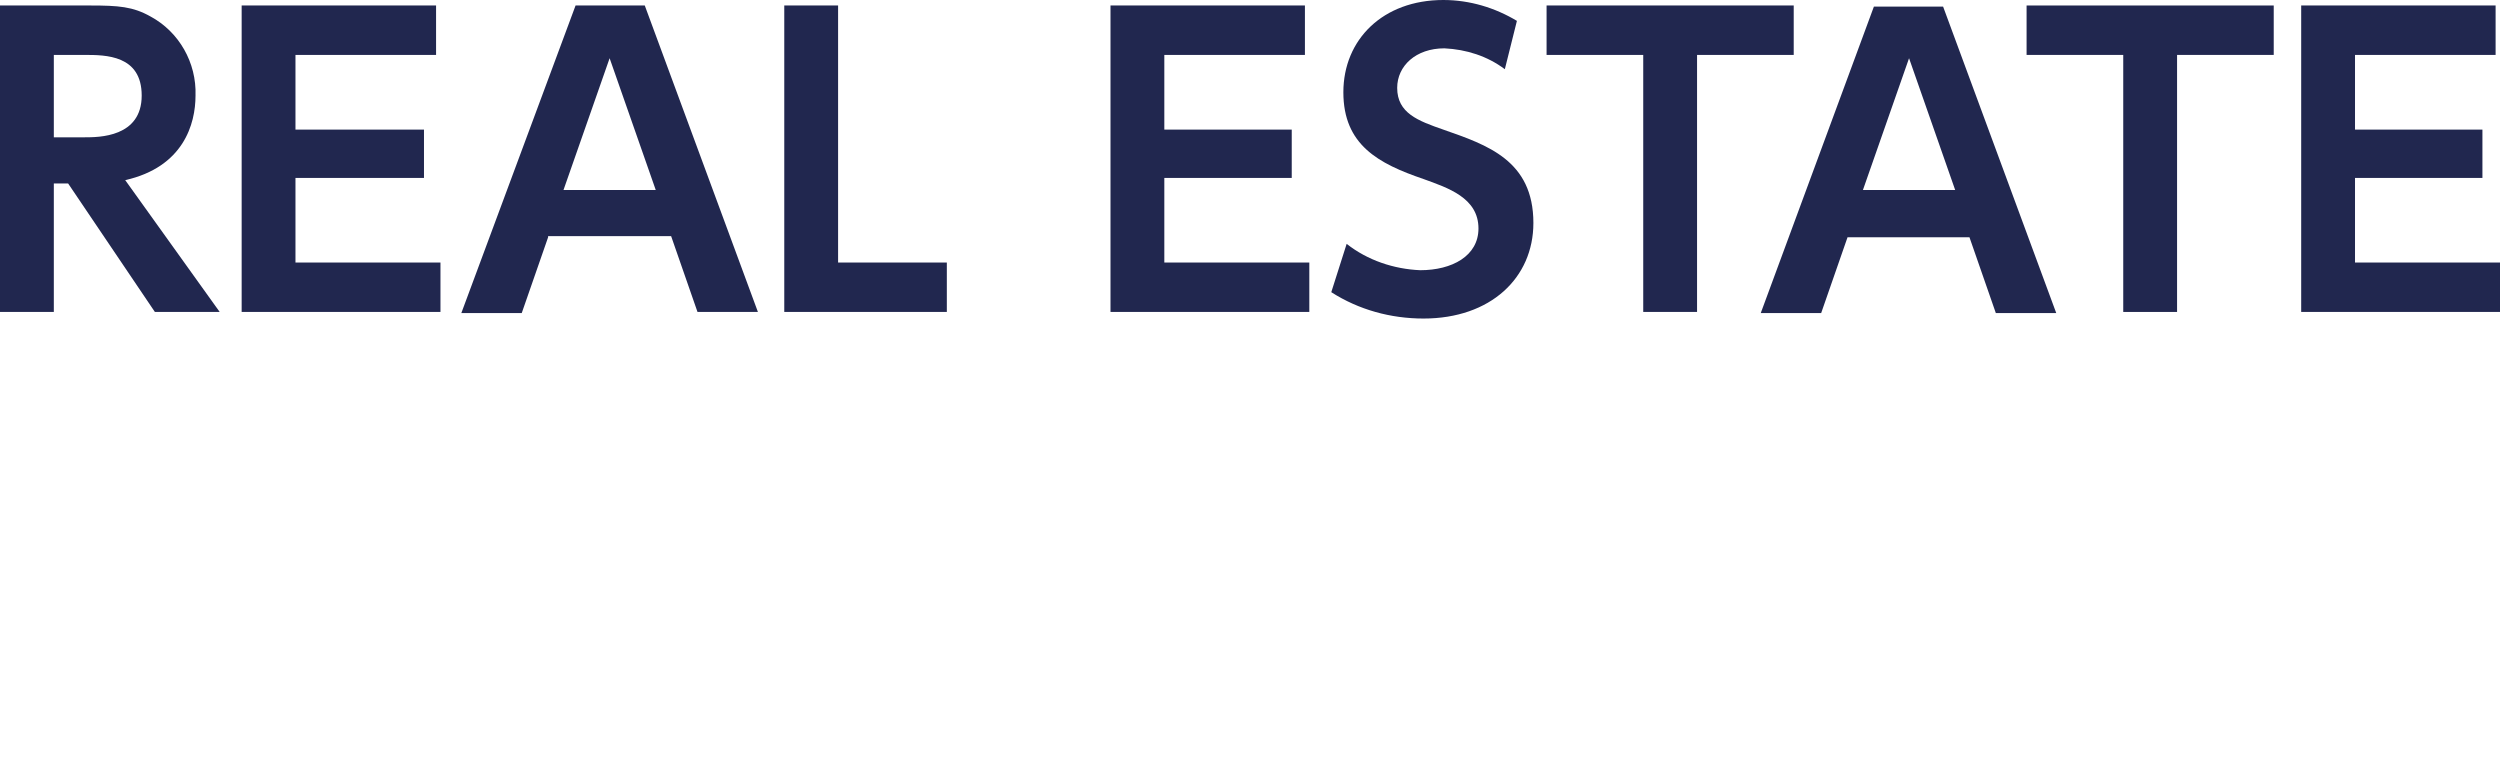
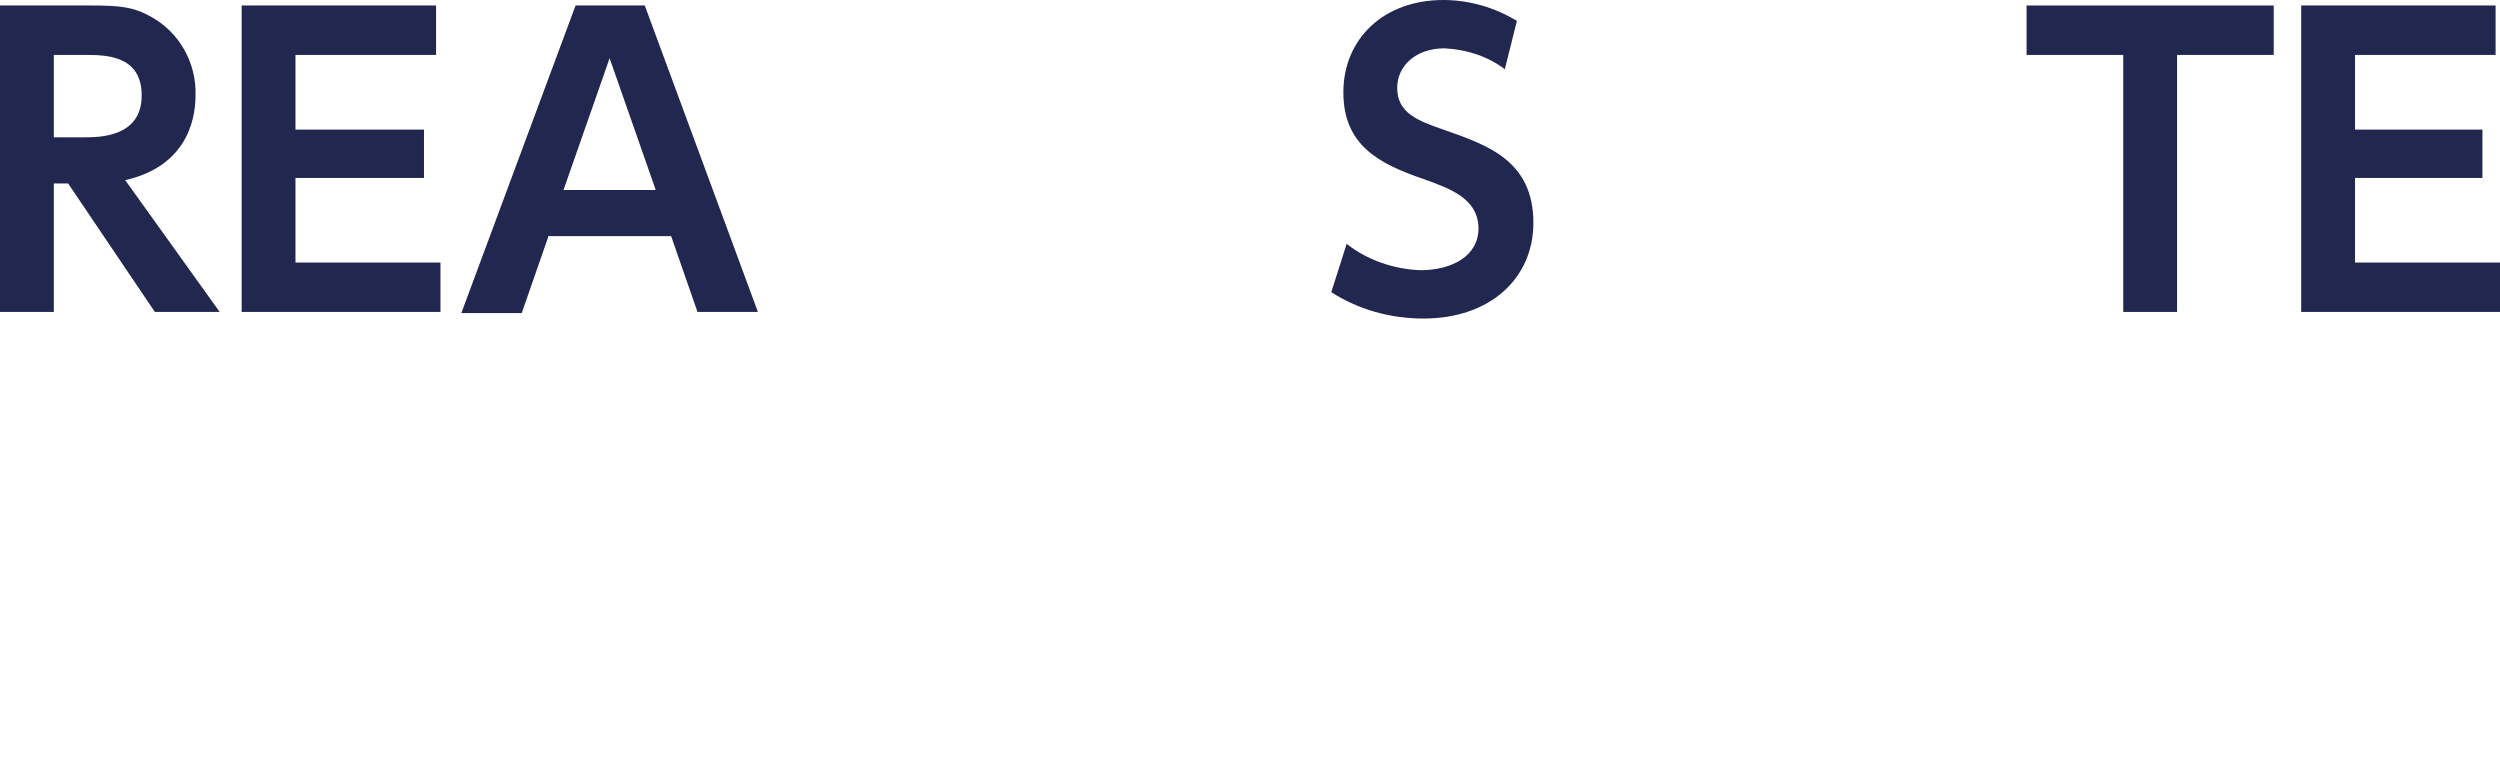
<svg xmlns="http://www.w3.org/2000/svg" version="1.1" id="レイヤー_1" x="0px" y="0px" width="227.6px" height="70.9px" viewBox="0 0 227.6 70.9" style="enable-background:new 0 0 227.6 70.9;" xml:space="preserve">
  <style type="text/css">
	.st0{fill:#21274F;}
</style>
  <title>fv-estate</title>
  <path class="st0" d="M8.2,0.5c2.6,0,3.9,0.1,5.5,1c2.6,1.4,4.2,4.2,4.1,7.2c0,2.6-1.1,6.5-6.4,7.7l8.6,12h-5.9L6.2,16.7H4.9v11.7H0  V0.5H8.2L8.2,0.5z M4.9,5v7.5h2.8c1.3,0,5.2,0,5.2-3.8C12.9,5,9.6,5,7.7,5H4.9L4.9,5z" />
  <path class="st0" d="M38.6,11.8v4.4H26.9v7.7h13.2v4.5H22V0.5h17.7V5H26.9v6.8H38.6L38.6,11.8z" />
  <path class="st0" d="M49.9,21.6l-2.4,6.9H42l10.4-28h6.3L69,28.4h-5.5l-2.4-6.9H49.9V21.6z M59.7,17.3l-4.2-12l-4.2,12H59.7  L59.7,17.3z" />
-   <path class="st0" d="M76.3,0.5v23.4h9.9v4.5H71.4V0.5H76.3L76.3,0.5z" />
-   <path class="st0" d="M117.6,11.8v4.4H106v7.7h13.2v4.5h-18.1V0.5h17.7V5H106v6.8H117.6L117.6,11.8z" />
  <path class="st0" d="M137,6.3c-1.6-1.2-3.5-1.8-5.5-1.9c-2.6,0-4.3,1.6-4.3,3.6c0,2.3,1.9,3,4.2,3.8c4,1.4,8.2,2.8,8.2,8.5  c0,5-3.9,8.7-10,8.7c-3,0-5.9-0.8-8.4-2.4l1.4-4.4c1.9,1.5,4.3,2.3,6.7,2.4c2.9,0,5.3-1.3,5.3-3.8c0-2.8-2.8-3.7-5-4.5  c-4.1-1.4-7.3-3.1-7.3-7.9s3.6-8.4,9.1-8.4c2.4,0,4.7,0.7,6.7,1.9L137,6.3z" />
-   <path class="st0" d="M154.5,28.4h-4.9V5h-8.8V0.5h22.5V5h-8.8V28.4L154.5,28.4z" />
-   <path class="st0" d="M168.2,21.6l-2.4,6.9h-5.5l10.3-27.9h6.3l10.3,27.9h-5.5l-2.4-6.9H168.2L168.2,21.6z M178,17.3l-4.2-12l-4.2,12  H178L178,17.3z" />
  <path class="st0" d="M198.2,28.4h-4.9V5h-8.8V0.5H207V5h-8.8V28.4z" />
  <path class="st0" d="M226,11.8v4.4h-11.6v7.7h13.2v4.5h-18.1V0.5h17.7V5h-12.8v6.8H226L226,11.8z" />
</svg>